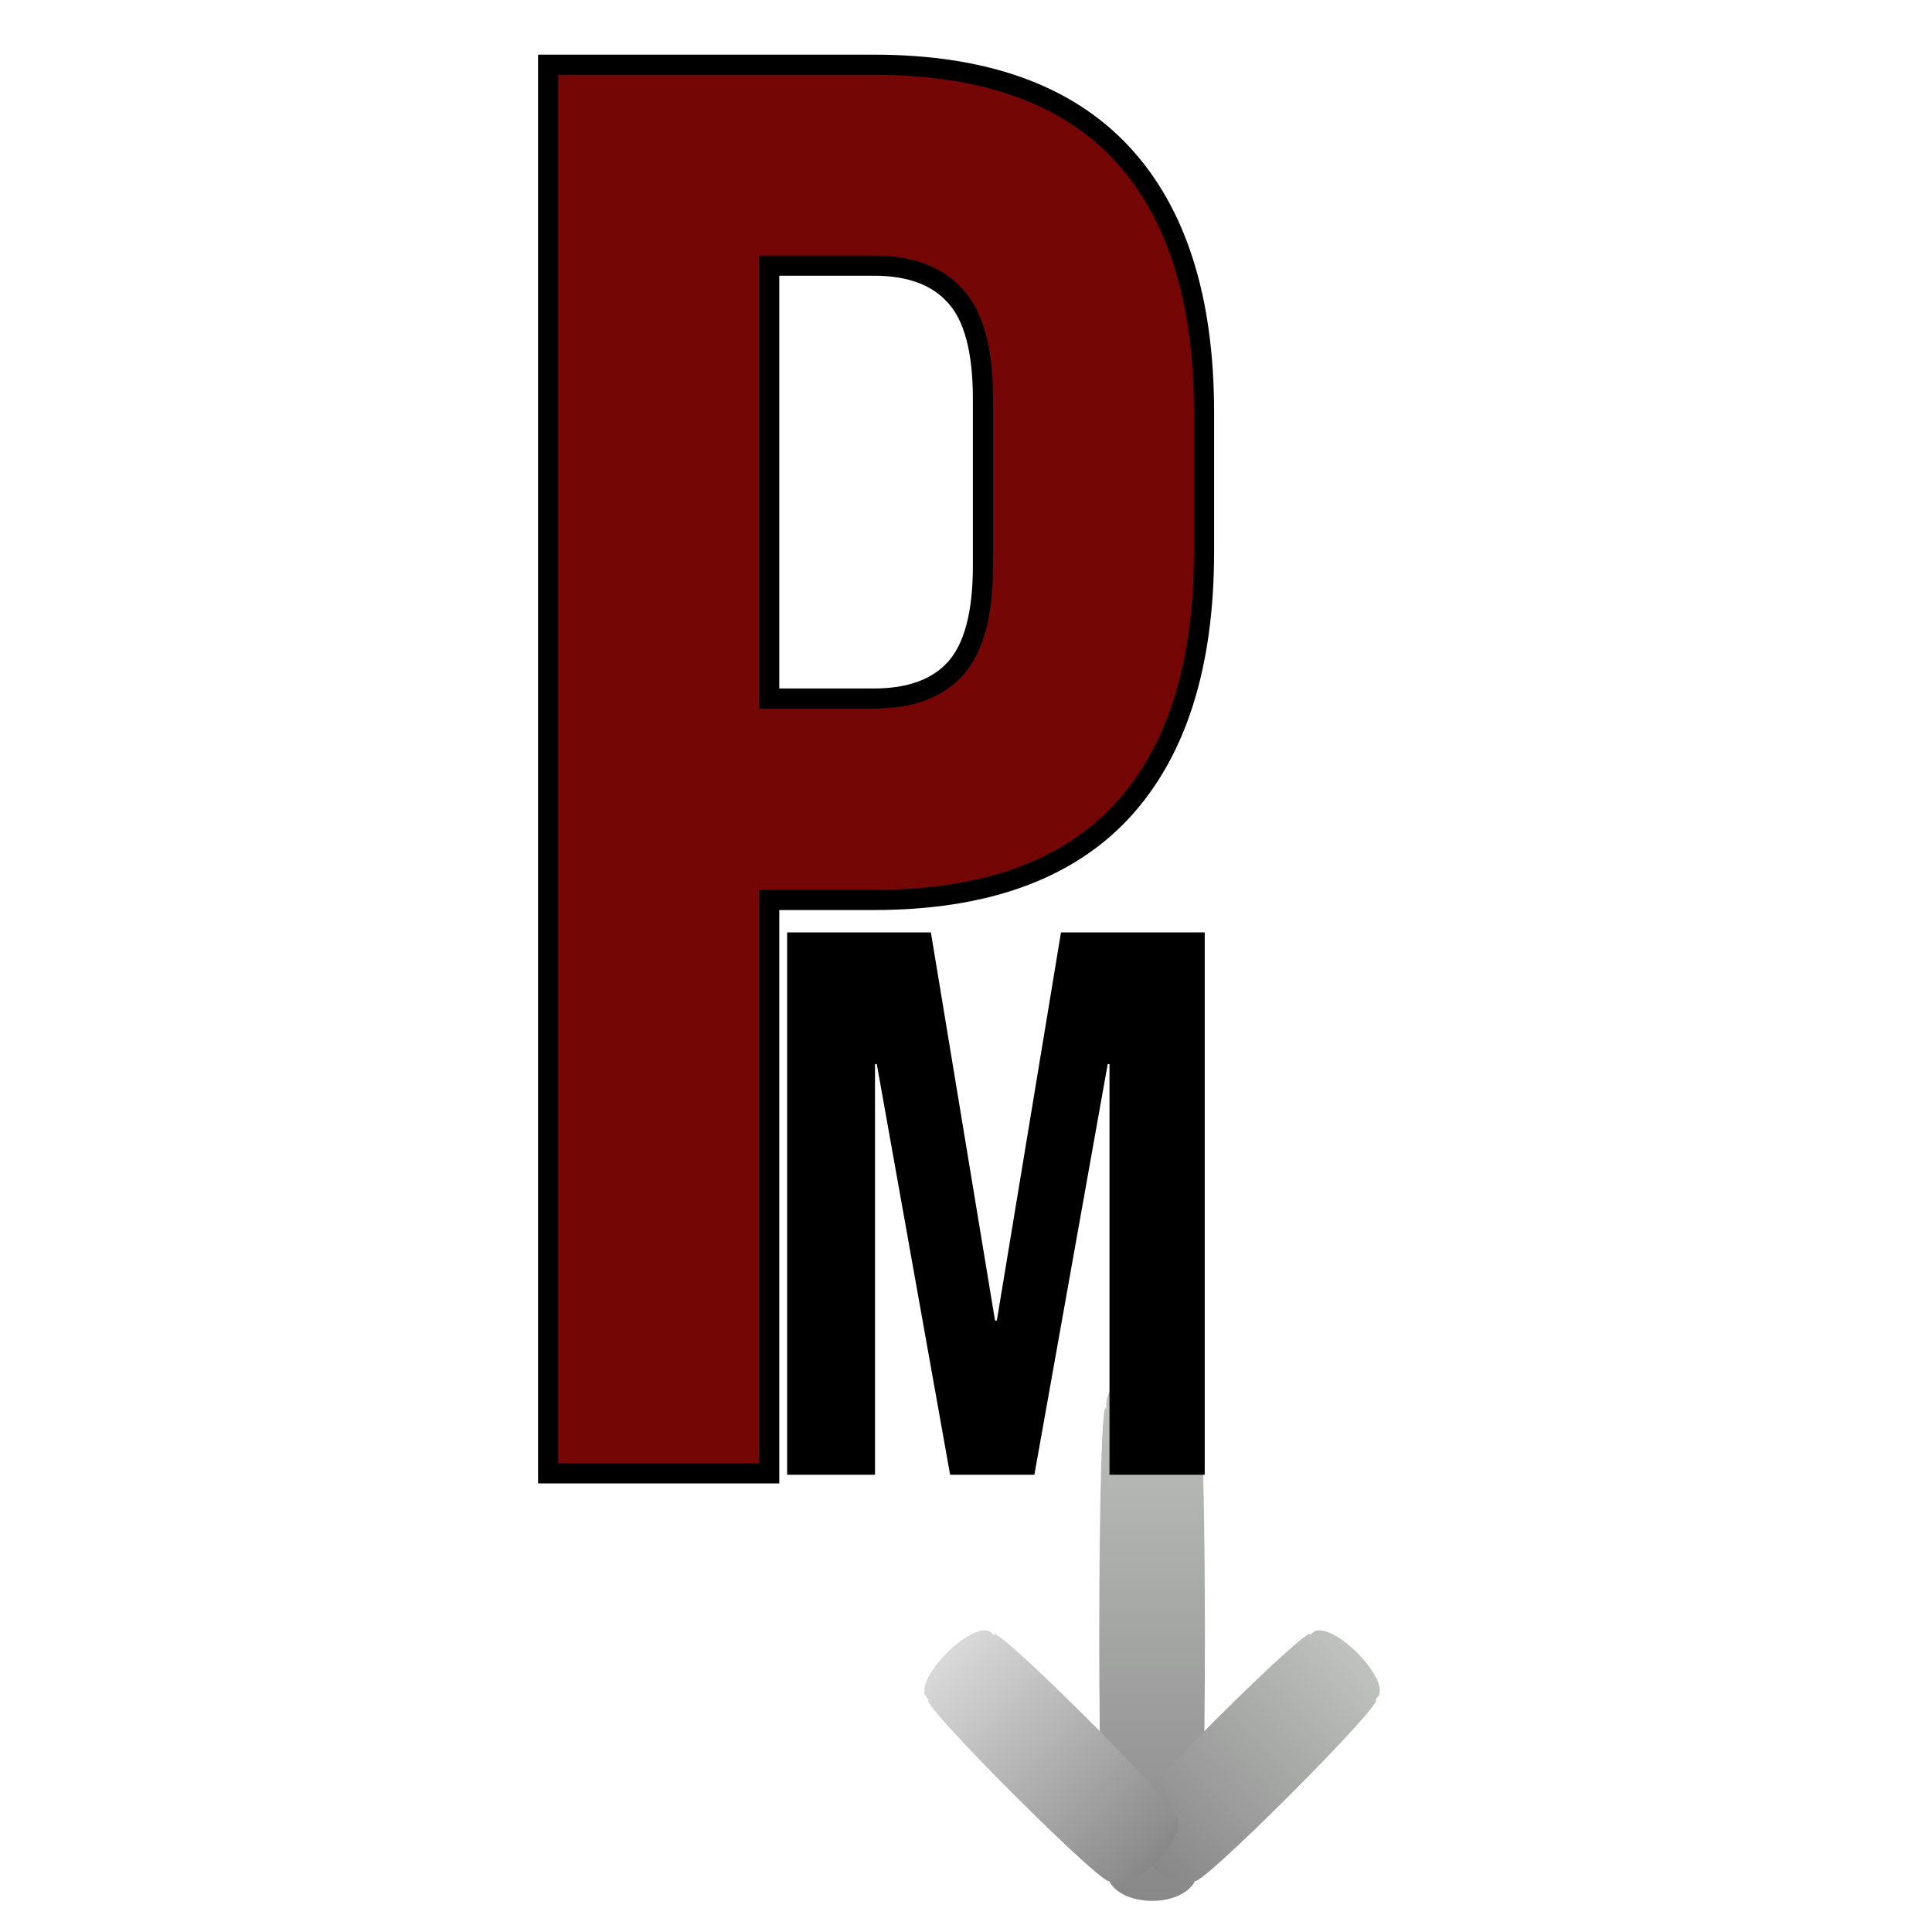
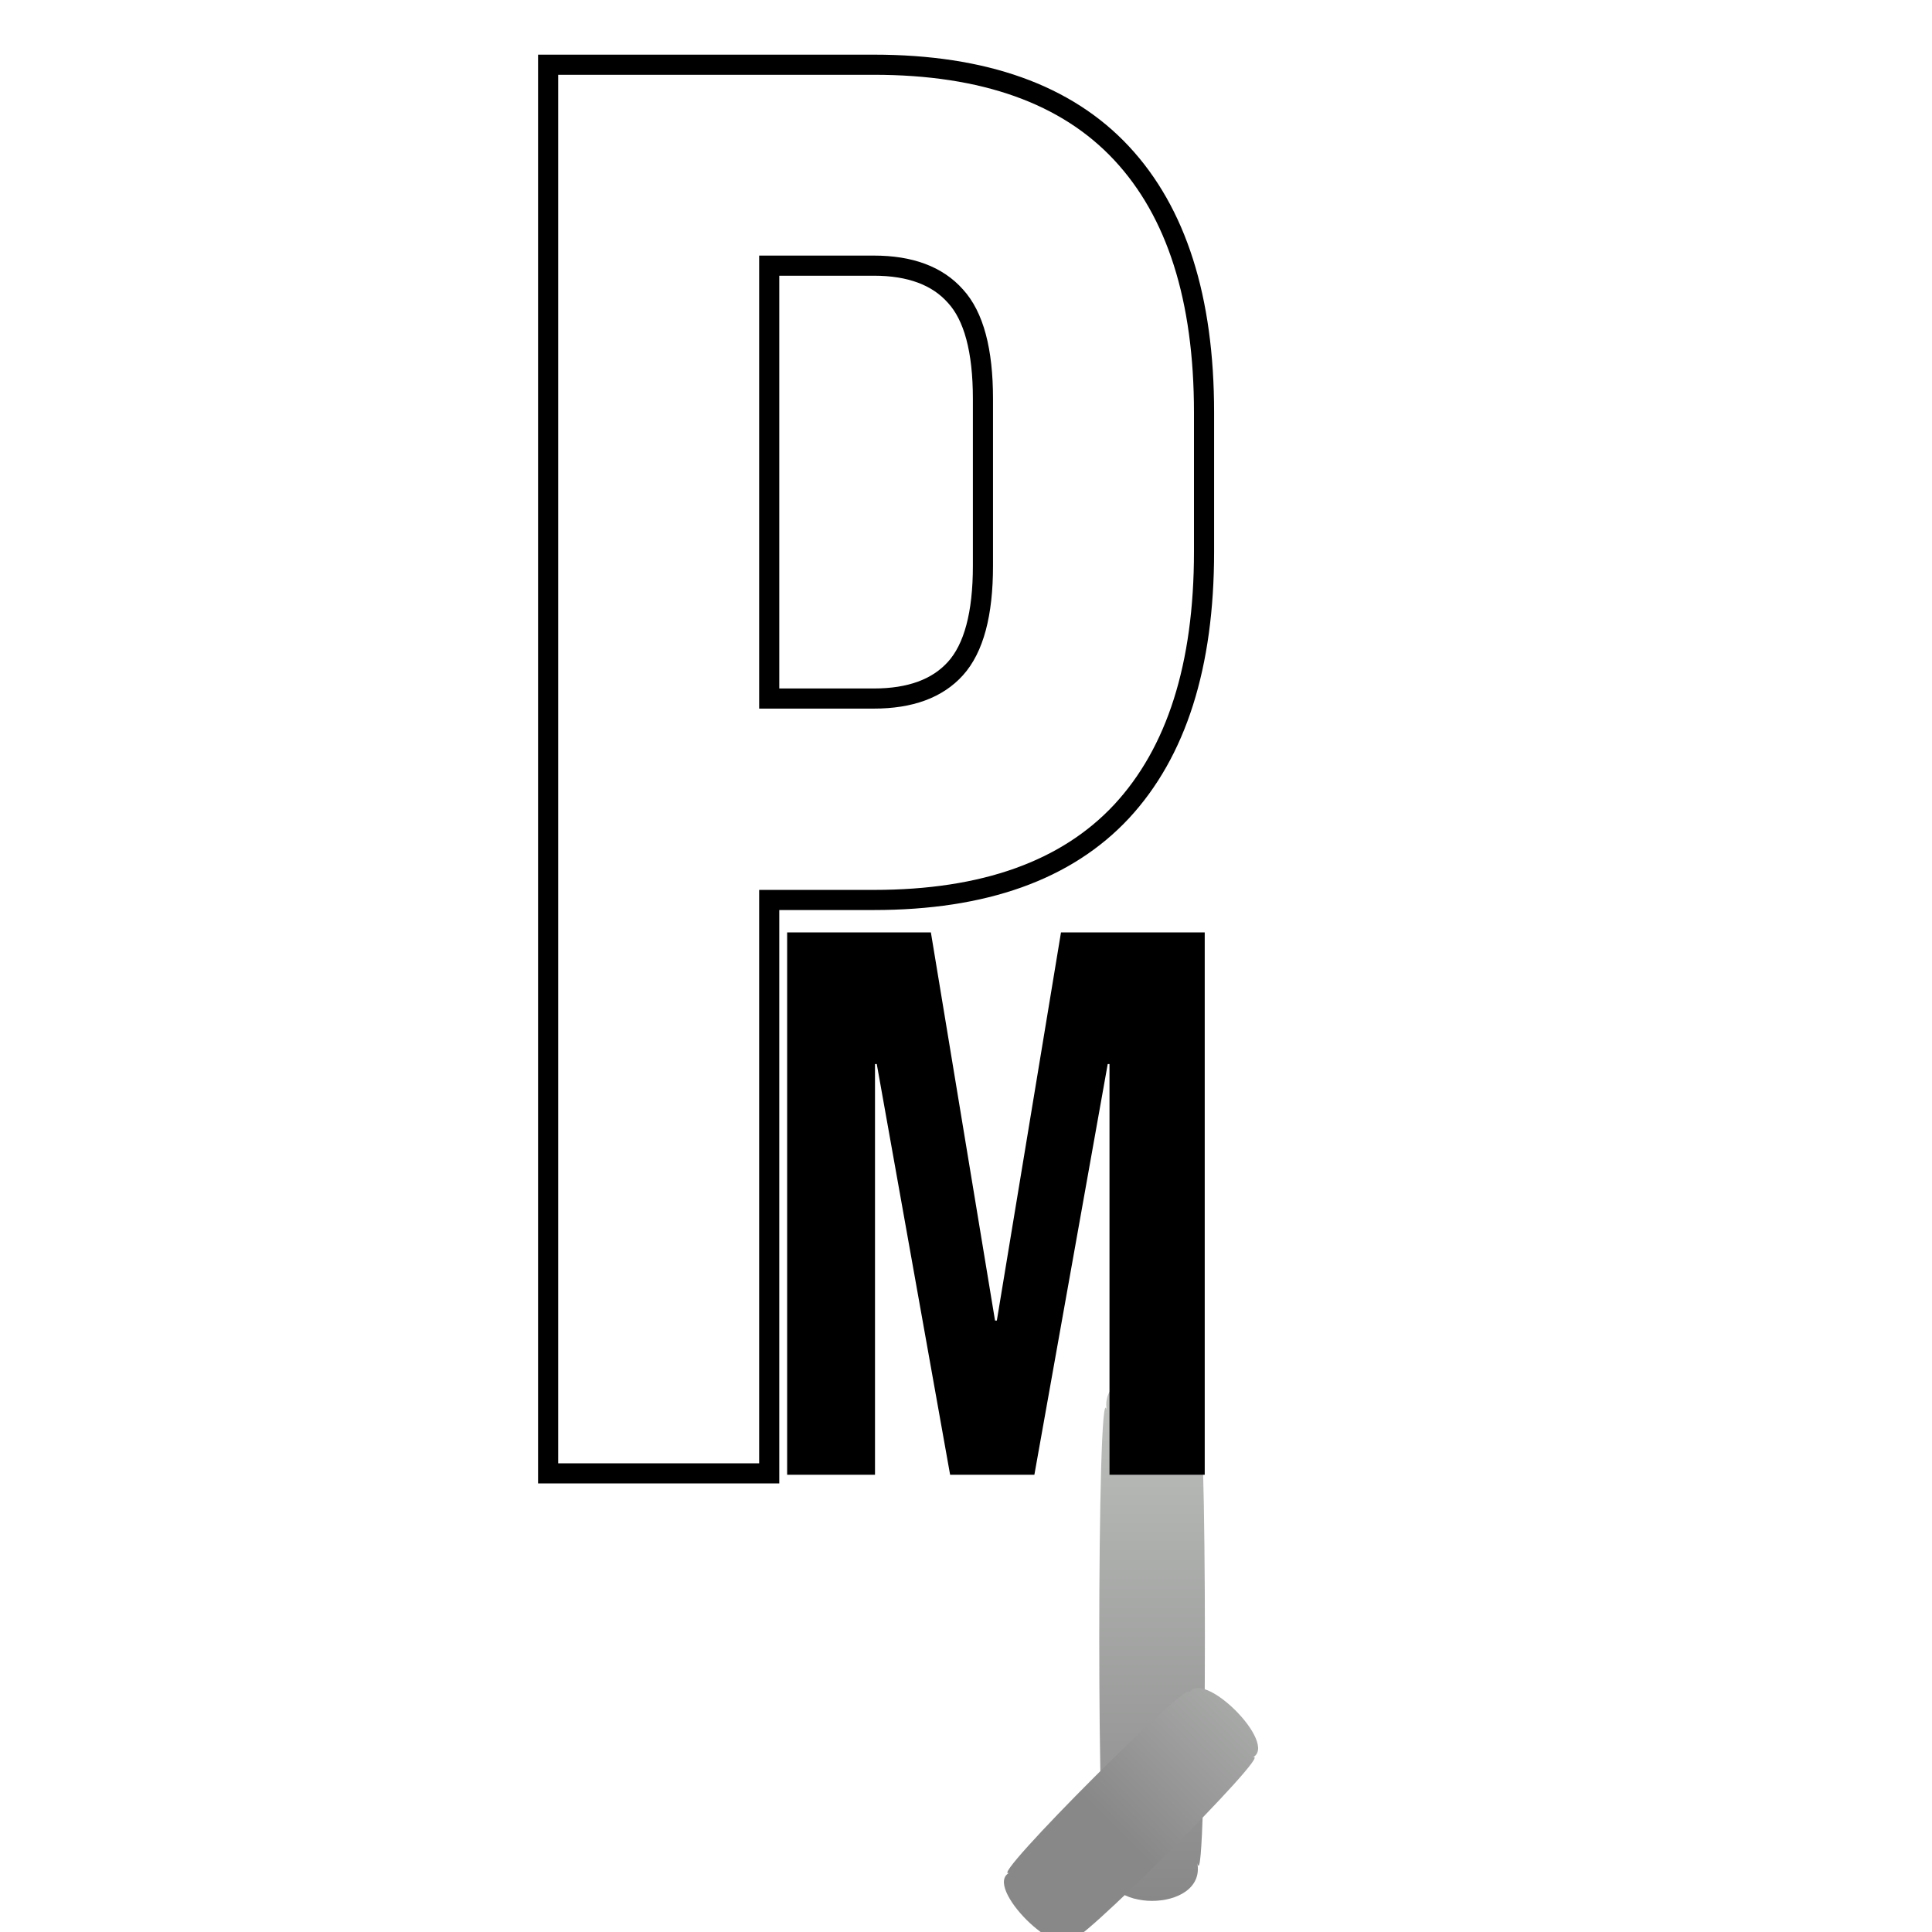
<svg xmlns="http://www.w3.org/2000/svg" xmlns:ns1="http://sodipodi.sourceforge.net/DTD/sodipodi-0.dtd" xmlns:ns2="http://www.inkscape.org/namespaces/inkscape" viewBox="0 0 96 96" version="1.1" id="svg42" ns1:docname="favicon.svg" width="96" height="96" ns2:version="1.2.2 (b0a8486541, 2022-12-01)" ns2:export-filename="favicon.png" ns2:export-xdpi="96" ns2:export-ydpi="96">
  <rect x="0" y="0" width="96" height="96" fill="#808080" stroke="none" />
  <defs id="defs46" />
  <ns1:namedview id="namedview44" pagecolor="#ffffff" bordercolor="#000000" borderopacity="0.25" ns2:showpageshadow="2" ns2:pageopacity="0.0" ns2:pagecheckerboard="0" ns2:deskcolor="#d1d1d1" showgrid="false" ns2:zoom="1.8541911" ns2:cx="99.504306" ns2:cy="180.13246" ns2:window-width="1920" ns2:window-height="1149" ns2:window-x="0" ns2:window-y="0" ns2:window-maximized="1" ns2:current-layer="svg42" />
  <clipPath id="cl_4">
    <rect width="360" height="360" id="rect2" x="0" y="0" />
  </clipPath>
  <g clip-path="url(#cl_4)" id="g40" transform="translate(-117.754,-133.671)">
    <rect fill="#ffffff" width="360" height="360" id="rect5" x="0" y="0" />
-     <path fill="#740606" transform="translate(140.888,116.882)" d="M 4.102,20.005 H 20.288 q 8.203,0 12.305,4.394 4.101,4.394 4.101,12.891 v 6.909 q 0,8.496 -4.101,12.915 -4.102,4.394 -12.305,4.394 H 15.088 V 90 H 4.102 Z M 20.288,51.499 q 2.71,0 4.053,-1.489 1.367,-1.514 1.367,-5.103 v -8.301 q 0,-3.613 -1.367,-5.103 -1.343,-1.514 -4.053,-1.514 H 15.088 V 51.499 Z" id="path7" />
    <path fill="none" stroke="#000000" stroke-width="1" stroke-miterlimit="4" transform="translate(140.888,116.882)" d="M 4.102,20.005 H 20.288 q 8.203,0 12.305,4.394 4.101,4.394 4.101,12.891 v 6.909 q 0,8.496 -4.101,12.915 -4.102,4.394 -12.305,4.394 H 15.088 V 90 H 4.102 Z M 20.288,51.499 q 2.71,0 4.053,-1.489 1.367,-1.514 1.367,-5.103 v -8.301 q 0,-3.613 -1.367,-5.103 -1.343,-1.514 -4.053,-1.514 H 15.088 V 51.499 Z" id="path9" />
    <defs id="defs16">
      <linearGradient id="gradient_0" gradientUnits="userSpaceOnUse" x1="-13.125" y1="0" x2="13.125" y2="0">
        <stop offset="0" stop-color="#BFC2BF" id="stop11" />
        <stop offset="1" stop-color="#888" id="stop13" />
      </linearGradient>
    </defs>
    <path fill="url(#gradient_0)" transform="rotate(90,-20,195)" d="m 0,0 z m -11.25,-2.25 c -2.225,-0.5 24.725,-0.5 22.5,0 2.5,-0.445 2.5,4.945 0,4.5 2.225,0.5 -24.725,0.5 -22.5,0 -2.5,0.445 -2.5,-4.945 0,-4.5 z" id="path18" style="fill:url(#gradient_0)" />
    <defs id="defs25">
      <linearGradient id="gradient_1" gradientUnits="userSpaceOnUse" x1="-7.35" y1="0" x2="7.35" y2="0">
        <stop offset="0" stop-color="#BFC2BF" id="stop20" />
        <stop offset="1" stop-color="#888" id="stop22" />
      </linearGradient>
    </defs>
-     <path fill="url(#gradient_1)" transform="rotate(135,44.229,147.779)" d="m 0,0 z m -6.3,-2.25 c -1.246,-0.5 13.846,-0.5 12.6,0 1.4,-0.445 1.4,4.945 0,4.5 1.246,0.5 -13.846,0.5 -12.6,0 -1.4,0.445 -1.4,-4.945 0,-4.5 z" id="path27" style="fill:url(#gradient_1)" />
+     <path fill="url(#gradient_1)" transform="rotate(135,44.229,147.779)" d="m 0,0 z c -1.246,-0.5 13.846,-0.5 12.6,0 1.4,-0.445 1.4,4.945 0,4.5 1.246,0.5 -13.846,0.5 -12.6,0 -1.4,0.445 -1.4,-4.945 0,-4.5 z" id="path27" style="fill:url(#gradient_1)" />
    <defs id="defs34">
      <linearGradient id="gradient_2" gradientUnits="userSpaceOnUse" x1="-7.35" y1="0" x2="7.35" y2="0">
        <stop offset="0" stop-color="#D9D9D9" id="stop29" />
        <stop offset="1" stop-color="#888" id="stop31" />
      </linearGradient>
    </defs>
-     <path fill="url(#gradient_2)" transform="rotate(45,-181.771,315.708)" d="m 0,0 z m -6.3,-2.25 c -1.246,-0.5 13.846,-0.5 12.6,0 1.4,-0.445 1.4,4.945 0,4.5 1.246,0.5 -13.846,0.5 -12.6,0 -1.4,0.445 -1.4,-4.945 0,-4.5 z" id="path36" style="fill:url(#gradient_2)" />
    <path transform="matrix(1.3,0,0,1.1,155,171.75)" d="M 1.436,7.502 H 6.93 L 9.382,25.036 H 9.451 L 11.903,7.502 h 5.494 V 32 H 13.757 V 13.449 H 13.689 L 10.886,32 H 7.665 L 4.862,13.449 H 4.794 V 32 H 1.436 Z" id="path38" />
  </g>
</svg>